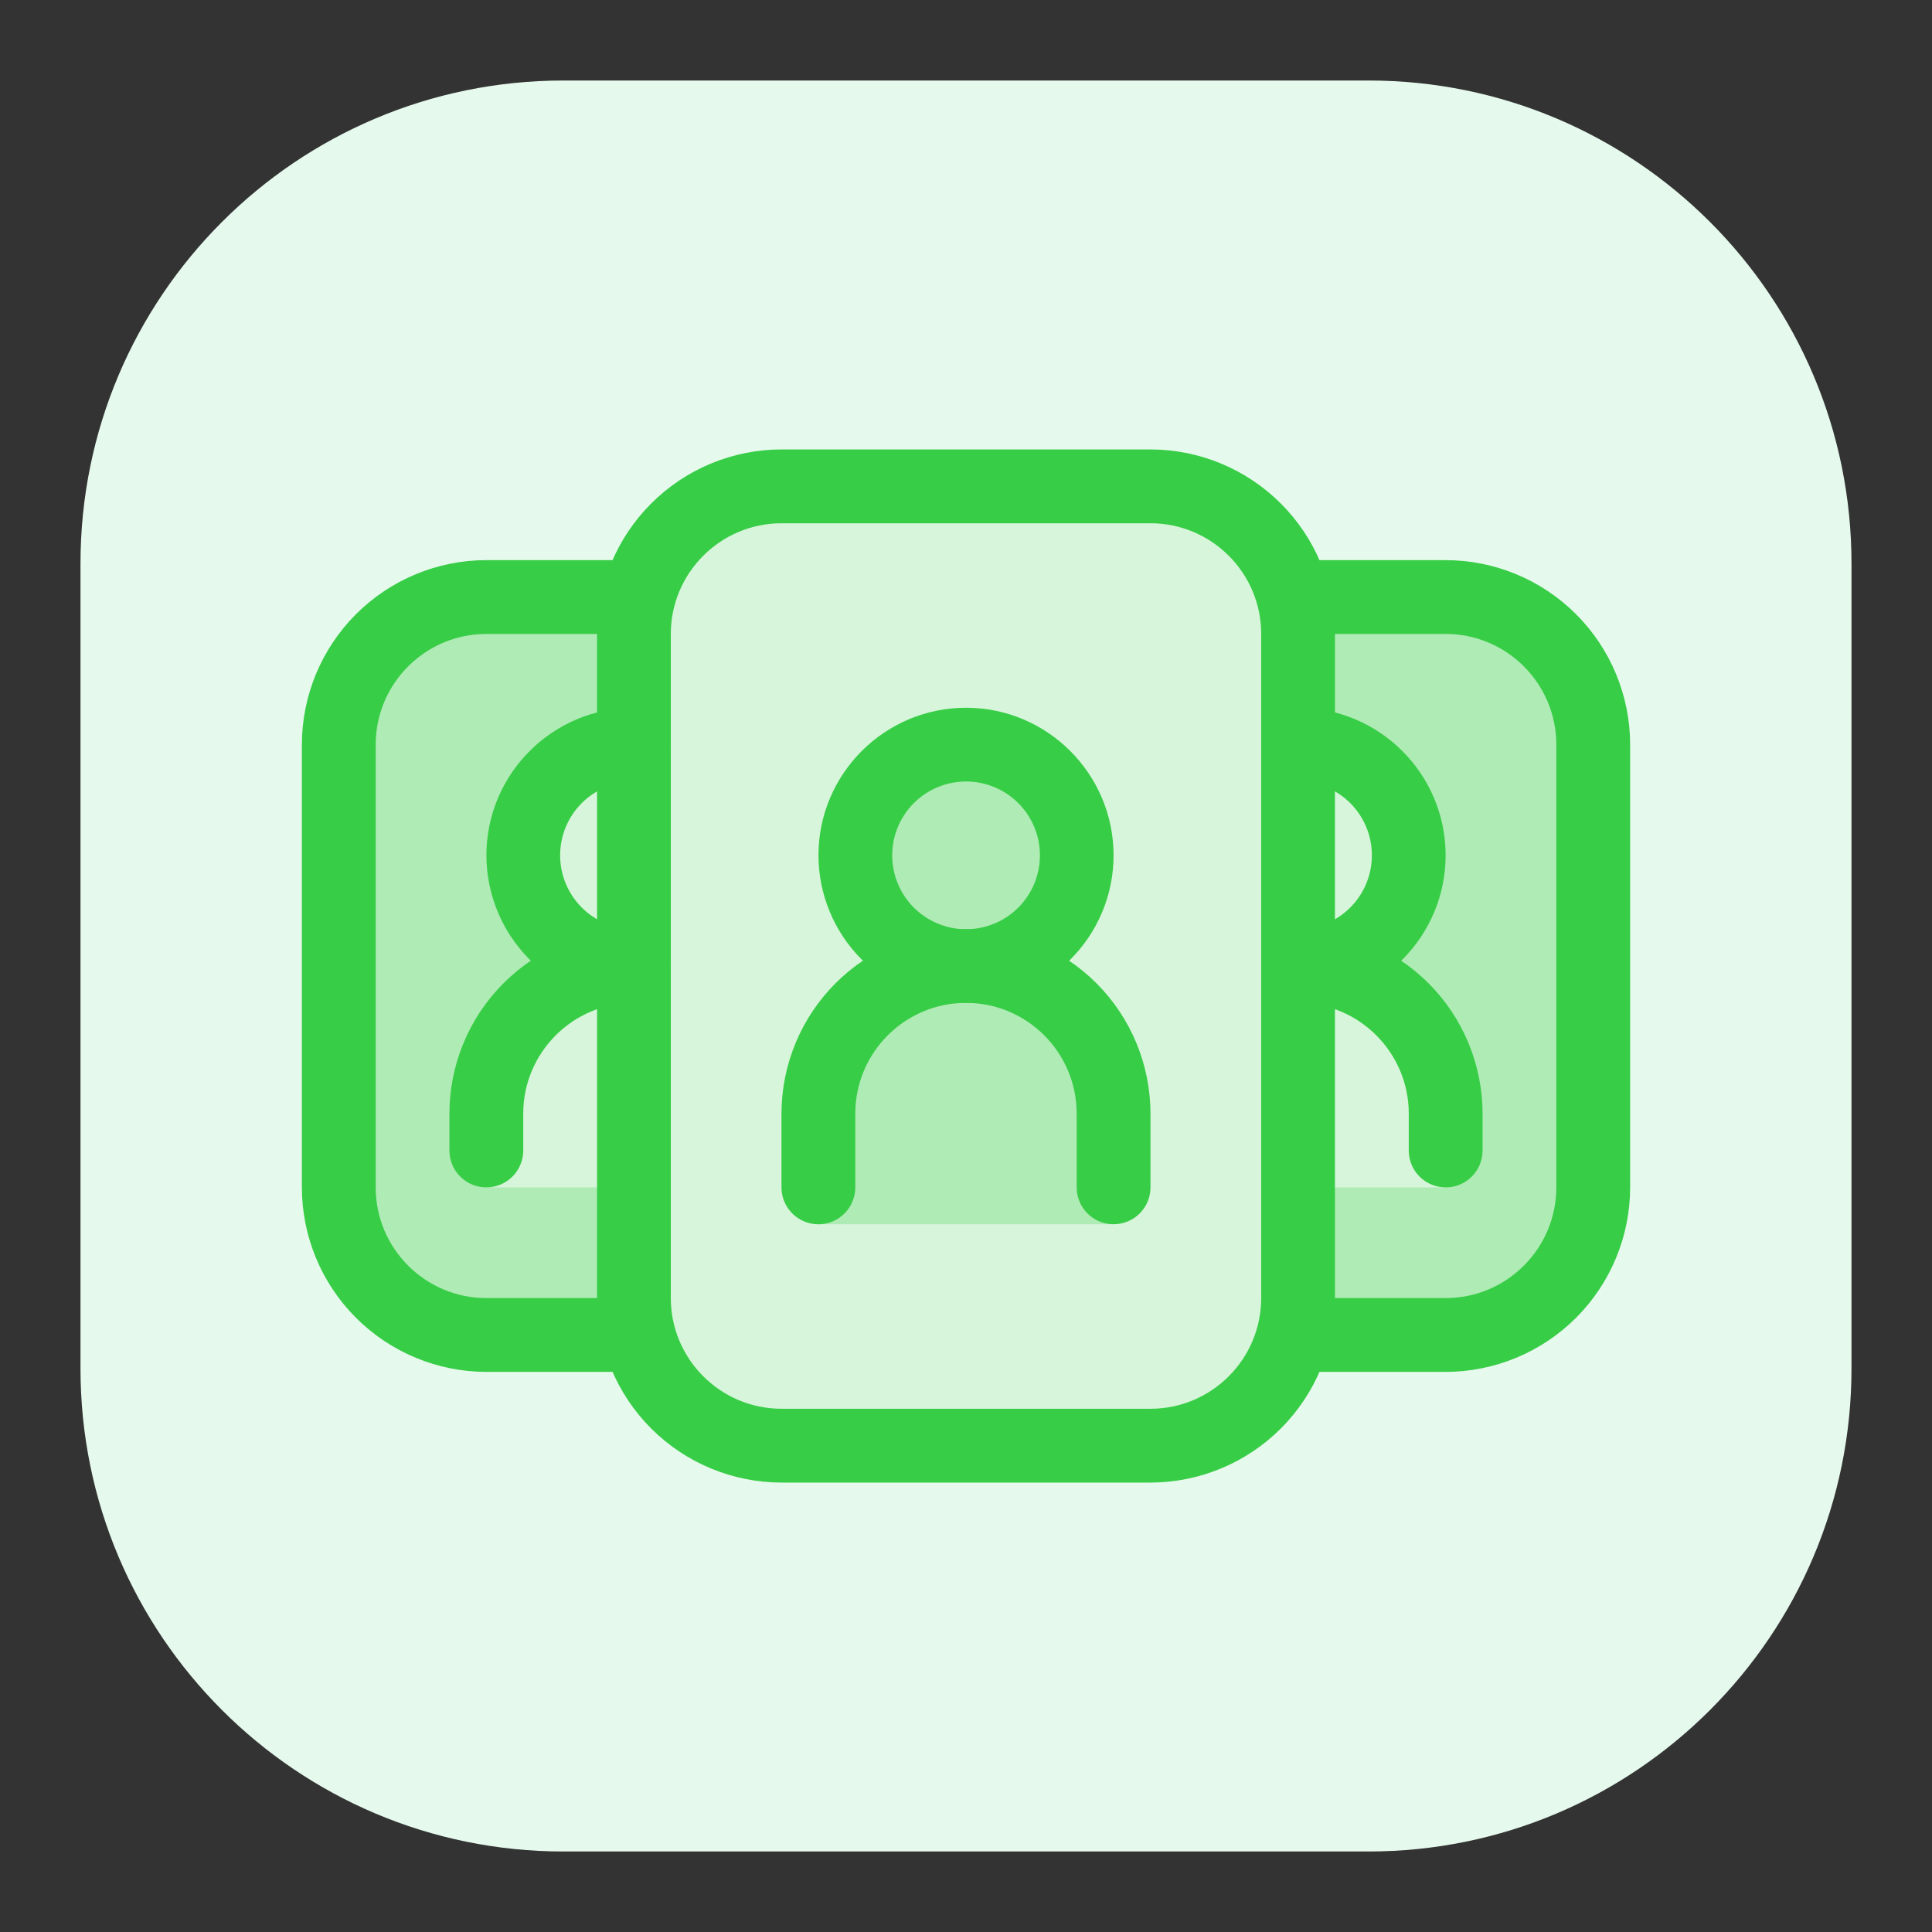
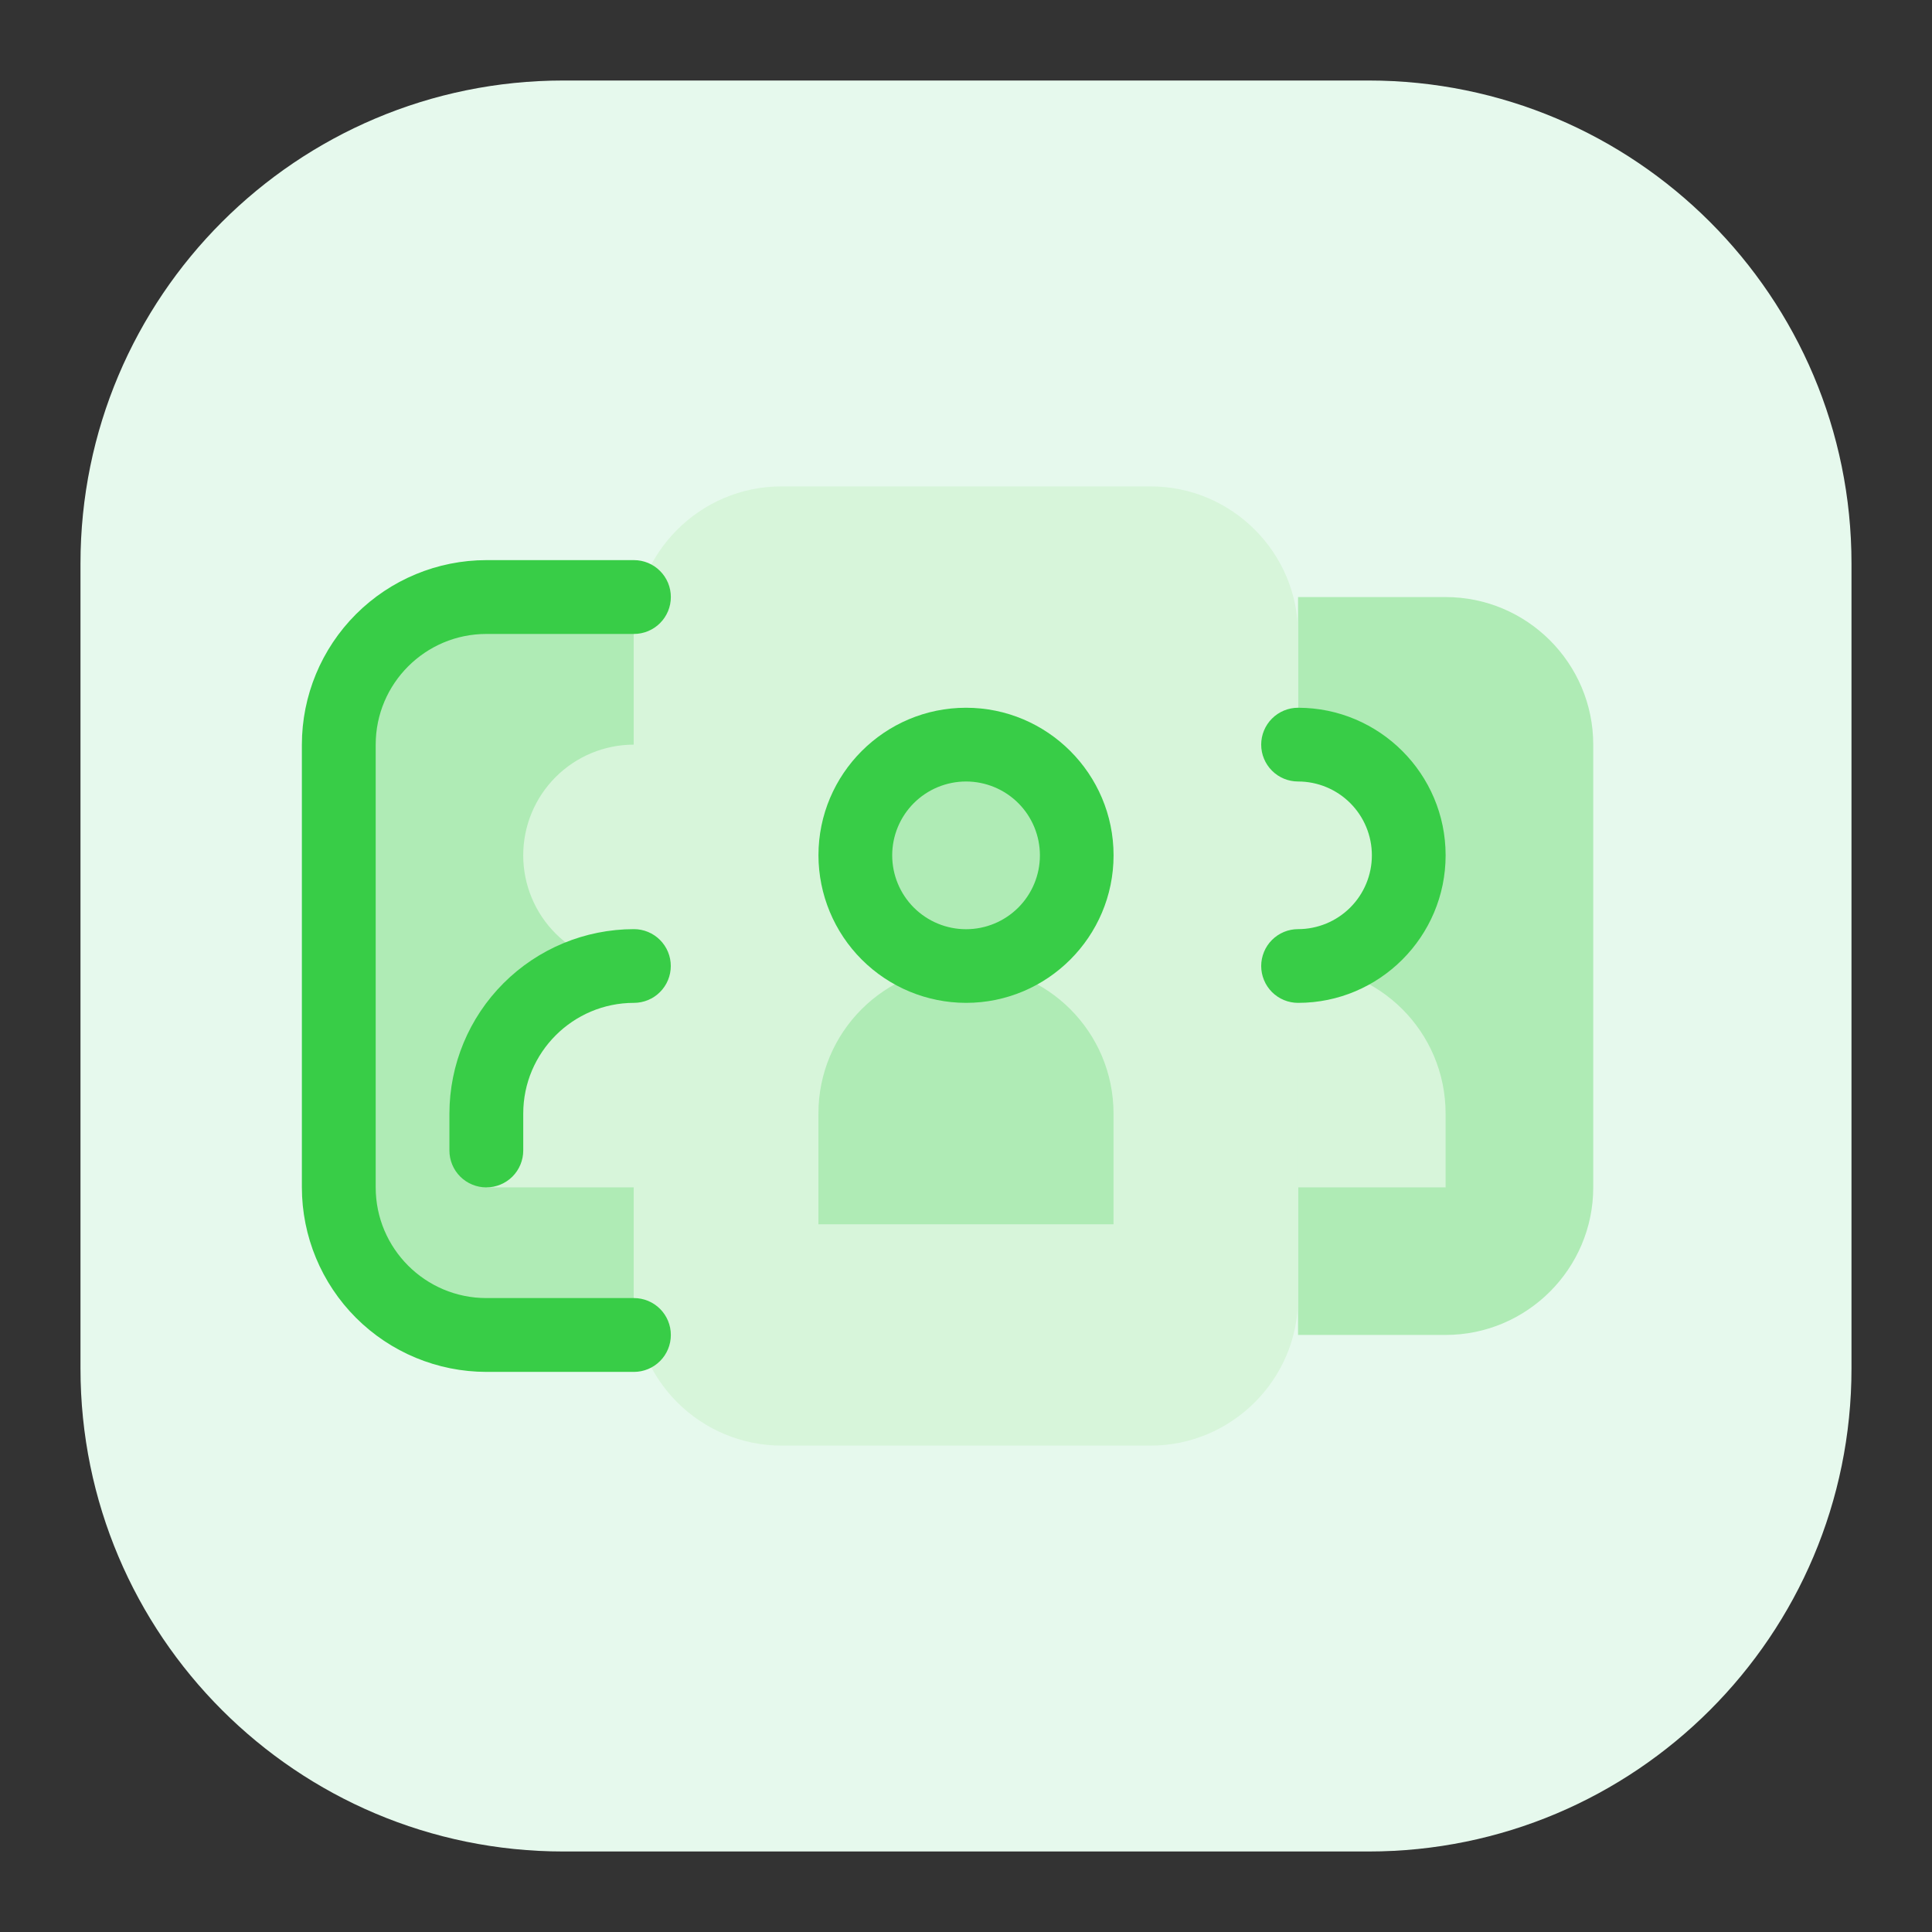
<svg xmlns="http://www.w3.org/2000/svg" width="100" height="100" viewBox="0 0 100 100" fill="none">
  <rect x="0" y="0" width="100" height="100" fill="#333333" stroke="none" />
  <path d="M70.833 4.167H29.166C15.359 4.167 4.166 15.36 4.166 29.167V70.833C4.166 84.641 15.359 95.833 29.166 95.833H70.833C84.64 95.833 95.833 84.641 95.833 70.833V29.167C95.833 15.36 84.64 4.167 70.833 4.167Z" fill="#E6F9ED" />
  <path d="M67.187 69.096V30.904H74.825C79.037 30.904 82.466 34.329 82.466 38.542V61.459C82.466 65.667 79.037 69.096 74.825 69.096H67.187ZM25.175 69.096C23.15 69.094 21.208 68.288 19.775 66.857C18.343 65.425 17.537 63.484 17.533 61.459V38.542C17.533 34.334 20.962 30.904 25.175 30.904H32.812V69.096H25.175Z" fill="#AFEBB5" />
  <path d="M32.811 50C33.564 50 34.309 49.852 35.004 49.564C35.699 49.276 36.33 48.854 36.862 48.322C37.394 47.79 37.816 47.158 38.104 46.463C38.392 45.768 38.54 45.023 38.54 44.271C38.54 43.519 38.392 42.774 38.104 42.078C37.816 41.383 37.394 40.752 36.862 40.22C36.33 39.688 35.699 39.266 35.004 38.978C34.309 38.69 33.564 38.542 32.811 38.542C31.292 38.542 29.834 39.145 28.76 40.22C27.686 41.294 27.082 42.751 27.082 44.271C27.082 45.79 27.686 47.248 28.76 48.322C29.834 49.397 31.292 50 32.811 50ZM67.186 50C67.939 50 68.684 49.852 69.379 49.564C70.074 49.276 70.705 48.854 71.237 48.322C71.769 47.79 72.191 47.158 72.479 46.463C72.767 45.768 72.915 45.023 72.915 44.271C72.915 43.519 72.767 42.774 72.479 42.078C72.191 41.383 71.769 40.752 71.237 40.22C70.705 39.688 70.074 39.266 69.379 38.978C68.684 38.69 67.939 38.542 67.186 38.542C65.667 38.542 64.21 39.145 63.135 40.22C62.061 41.294 61.457 42.751 61.457 44.271C61.457 45.79 62.061 47.248 63.135 48.322C64.21 49.397 65.667 50 67.186 50Z" fill="#D7F5DA" />
  <path d="M40.45 74.825C38.425 74.822 36.485 74.016 35.053 72.584C33.621 71.153 32.816 69.212 32.812 67.188V32.812C32.812 28.604 36.242 25.175 40.45 25.175H59.55C63.758 25.175 67.188 28.6 67.188 32.812V67.188C67.188 71.396 63.758 74.825 59.55 74.825H40.45Z" fill="#D7F5DA" />
  <path d="M49.999 50C50.751 50 51.496 49.852 52.191 49.564C52.886 49.276 53.518 48.854 54.05 48.322C54.582 47.79 55.004 47.158 55.292 46.463C55.58 45.768 55.728 45.023 55.728 44.271C55.728 43.519 55.58 42.774 55.292 42.078C55.004 41.383 54.582 40.752 54.05 40.22C53.518 39.688 52.886 39.266 52.191 38.978C51.496 38.69 50.751 38.542 49.999 38.542C48.479 38.542 47.022 39.145 45.948 40.22C44.873 41.294 44.27 42.751 44.27 44.271C44.27 45.79 44.873 47.248 45.948 48.322C47.022 49.397 48.479 50 49.999 50ZM49.999 50C45.778 50 42.361 53.417 42.361 57.638V63.367H57.636V57.638C57.636 53.421 54.22 50 49.999 50Z" fill="#AFEBB5" />
  <path d="M32.811 50C28.59 50 25.174 53.417 25.174 57.638V61.458H32.811V50ZM67.186 50C71.403 50 74.824 53.417 74.824 57.638V61.458H67.186V50Z" fill="#D7F5DA" />
  <path d="M50.001 51.908C47.976 51.905 46.035 51.099 44.604 49.668C43.172 48.236 42.367 46.296 42.363 44.271C42.363 40.063 45.788 36.633 50.001 36.633C54.209 36.633 57.638 40.059 57.638 44.271C57.638 48.479 54.213 51.908 50.001 51.908ZM50.001 40.45C49.499 40.45 49.002 40.55 48.538 40.742C48.074 40.934 47.653 41.216 47.298 41.571C46.582 42.289 46.179 43.261 46.18 44.275C46.181 45.289 46.584 46.261 47.301 46.978C48.019 47.694 48.991 48.097 50.005 48.096C51.019 48.096 51.991 47.692 52.708 46.975C53.424 46.258 53.826 45.285 53.826 44.271C53.825 43.257 53.422 42.285 52.705 41.568C51.987 40.852 51.015 40.45 50.001 40.45Z" fill="#38CD47" />
-   <path d="M57.637 63.367C57.131 63.367 56.645 63.166 56.287 62.808C55.929 62.45 55.728 61.965 55.728 61.459V57.638C55.728 54.479 53.158 51.908 49.999 51.908C46.841 51.908 44.27 54.479 44.27 57.638V61.459C44.27 61.965 44.069 62.451 43.711 62.809C43.352 63.168 42.866 63.369 42.36 63.369C41.853 63.369 41.367 63.168 41.009 62.809C40.651 62.451 40.449 61.965 40.449 61.459V57.638C40.453 55.106 41.46 52.679 43.25 50.89C45.041 49.1 47.468 48.094 49.999 48.092C52.531 48.094 54.958 49.1 56.748 50.89C58.539 52.679 59.546 55.106 59.549 57.638V61.459C59.549 61.709 59.5 61.958 59.404 62.19C59.307 62.422 59.166 62.632 58.989 62.809C58.811 62.987 58.6 63.127 58.368 63.223C58.136 63.318 57.888 63.367 57.637 63.367Z" fill="#38CD47" />
-   <path d="M59.55 76.738H40.45C37.919 76.734 35.492 75.727 33.702 73.937C31.913 72.146 30.907 69.719 30.904 67.188V32.813C30.907 30.281 31.913 27.854 33.702 26.064C35.492 24.273 37.919 23.266 40.45 23.263H59.55C62.082 23.266 64.508 24.273 66.298 26.064C68.088 27.854 69.094 30.281 69.096 32.813V67.188C69.094 69.719 68.088 72.146 66.298 73.937C64.508 75.727 62.082 76.734 59.55 76.738ZM40.45 27.084C37.292 27.084 34.721 29.654 34.721 32.813V67.188C34.721 70.346 37.292 72.917 40.45 72.917H59.55C62.709 72.917 65.279 70.346 65.279 67.188V32.813C65.279 29.654 62.709 27.084 59.55 27.084H40.45Z" fill="#38CD47" />
  <path d="M67.188 51.908C66.937 51.908 66.689 51.859 66.457 51.763C66.226 51.667 66.015 51.527 65.838 51.35C65.661 51.172 65.52 50.962 65.425 50.73C65.329 50.499 65.279 50.251 65.279 50C65.279 49.75 65.329 49.502 65.425 49.27C65.52 49.038 65.661 48.828 65.838 48.651C66.015 48.474 66.226 48.333 66.457 48.237C66.689 48.141 66.937 48.092 67.188 48.092C68.201 48.092 69.173 47.689 69.889 46.973C70.606 46.256 71.008 45.284 71.008 44.271C71.008 43.258 70.606 42.286 69.889 41.569C69.173 40.853 68.201 40.45 67.188 40.45C66.681 40.45 66.196 40.249 65.838 39.891C65.48 39.533 65.279 39.048 65.279 38.542C65.279 38.036 65.48 37.55 65.838 37.193C66.196 36.835 66.681 36.633 67.188 36.633C71.396 36.633 74.825 40.059 74.825 44.271C74.825 48.479 71.4 51.908 67.188 51.908Z" fill="#38CD47" />
-   <path d="M74.825 61.459C74.319 61.459 73.834 61.257 73.476 60.9C73.118 60.542 72.917 60.056 72.917 59.55V57.638C72.917 54.479 70.346 51.908 67.188 51.908C66.937 51.908 66.689 51.859 66.457 51.763C66.226 51.667 66.015 51.527 65.838 51.349C65.661 51.172 65.52 50.962 65.425 50.73C65.329 50.499 65.279 50.251 65.279 50C65.279 49.749 65.329 49.501 65.425 49.27C65.52 49.038 65.661 48.828 65.838 48.651C66.015 48.474 66.226 48.333 66.457 48.237C66.689 48.141 66.937 48.092 67.188 48.092C69.719 48.094 72.146 49.1 73.937 50.89C75.727 52.679 76.734 55.106 76.738 57.638V59.55C76.738 59.801 76.688 60.05 76.592 60.281C76.496 60.513 76.355 60.724 76.177 60.901C76 61.078 75.789 61.219 75.557 61.314C75.325 61.41 75.076 61.459 74.825 61.459Z" fill="#38CD47" />
-   <path d="M74.826 71.009H67.188C66.682 71.009 66.196 70.807 65.837 70.449C65.479 70.091 65.278 69.605 65.278 69.098C65.278 68.591 65.479 68.106 65.837 67.747C66.196 67.389 66.682 67.188 67.188 67.188H74.826C77.988 67.188 80.555 64.617 80.555 61.459V38.542C80.555 35.384 77.988 32.813 74.826 32.813H67.188C66.937 32.813 66.689 32.763 66.457 32.667C66.225 32.571 66.015 32.431 65.837 32.253C65.66 32.076 65.519 31.865 65.423 31.633C65.327 31.402 65.278 31.153 65.278 30.902C65.278 30.651 65.327 30.403 65.423 30.171C65.519 29.939 65.66 29.729 65.837 29.552C66.015 29.374 66.225 29.233 66.457 29.137C66.689 29.041 66.937 28.992 67.188 28.992H74.826C77.358 28.994 79.786 30.001 81.576 31.791C83.367 33.582 84.374 36.01 84.376 38.542V61.459C84.374 63.991 83.367 66.418 81.576 68.209C79.786 69.999 77.358 71.006 74.826 71.009ZM32.813 51.909C30.789 51.905 28.848 51.1 27.416 49.668C25.985 48.236 25.179 46.296 25.176 44.271C25.176 40.063 28.601 36.634 32.813 36.634C33.319 36.634 33.805 36.835 34.163 37.193C34.521 37.55 34.722 38.036 34.722 38.542C34.722 39.048 34.521 39.533 34.163 39.891C33.805 40.249 33.319 40.45 32.813 40.45C31.8 40.45 30.828 40.853 30.111 41.569C29.395 42.286 28.992 43.258 28.992 44.271C28.992 45.285 29.395 46.256 30.111 46.973C30.828 47.689 31.8 48.092 32.813 48.092C33.064 48.092 33.312 48.141 33.544 48.237C33.775 48.333 33.986 48.474 34.163 48.651C34.34 48.828 34.48 49.038 34.576 49.27C34.672 49.502 34.722 49.75 34.722 50C34.722 50.251 34.672 50.499 34.576 50.731C34.48 50.962 34.34 51.172 34.163 51.35C33.986 51.527 33.775 51.667 33.544 51.763C33.312 51.859 33.064 51.909 32.813 51.909Z" fill="#38CD47" />
  <path d="M25.174 61.459C24.923 61.459 24.675 61.41 24.443 61.314C24.211 61.219 24 61.078 23.822 60.901C23.645 60.724 23.503 60.513 23.407 60.281C23.311 60.05 23.262 59.801 23.262 59.55V57.638C23.265 55.106 24.272 52.679 26.063 50.89C27.853 49.1 30.28 48.094 32.812 48.092C33.062 48.092 33.31 48.141 33.542 48.237C33.773 48.333 33.984 48.474 34.161 48.651C34.338 48.828 34.479 49.038 34.575 49.27C34.671 49.501 34.72 49.749 34.72 50C34.72 50.251 34.671 50.499 34.575 50.73C34.479 50.962 34.338 51.172 34.161 51.349C33.984 51.527 33.773 51.667 33.542 51.763C33.31 51.859 33.062 51.908 32.812 51.908C29.653 51.908 27.083 54.479 27.083 57.638V59.55C27.083 60.056 26.881 60.542 26.524 60.9C26.166 61.257 25.68 61.459 25.174 61.459Z" fill="#38CD47" />
  <path d="M32.812 71.009H25.175C22.643 71.006 20.215 69.999 18.425 68.209C16.634 66.418 15.627 63.991 15.625 61.459V38.542C15.627 36.01 16.634 33.582 18.425 31.791C20.215 30.001 22.643 28.994 25.175 28.992H32.812C33.063 28.992 33.312 29.041 33.544 29.137C33.775 29.233 33.986 29.374 34.163 29.552C34.341 29.729 34.481 29.939 34.578 30.171C34.673 30.403 34.723 30.651 34.723 30.902C34.723 31.153 34.673 31.402 34.578 31.633C34.481 31.865 34.341 32.076 34.163 32.253C33.986 32.431 33.775 32.571 33.544 32.667C33.312 32.763 33.063 32.813 32.812 32.813H25.175C22.012 32.813 19.446 35.384 19.446 38.542V61.459C19.446 64.617 22.012 67.188 25.175 67.188H32.812C33.319 67.188 33.805 67.389 34.163 67.747C34.522 68.106 34.723 68.591 34.723 69.098C34.723 69.605 34.522 70.091 34.163 70.449C33.805 70.807 33.319 71.009 32.812 71.009Z" fill="#38CD47" />
</svg>